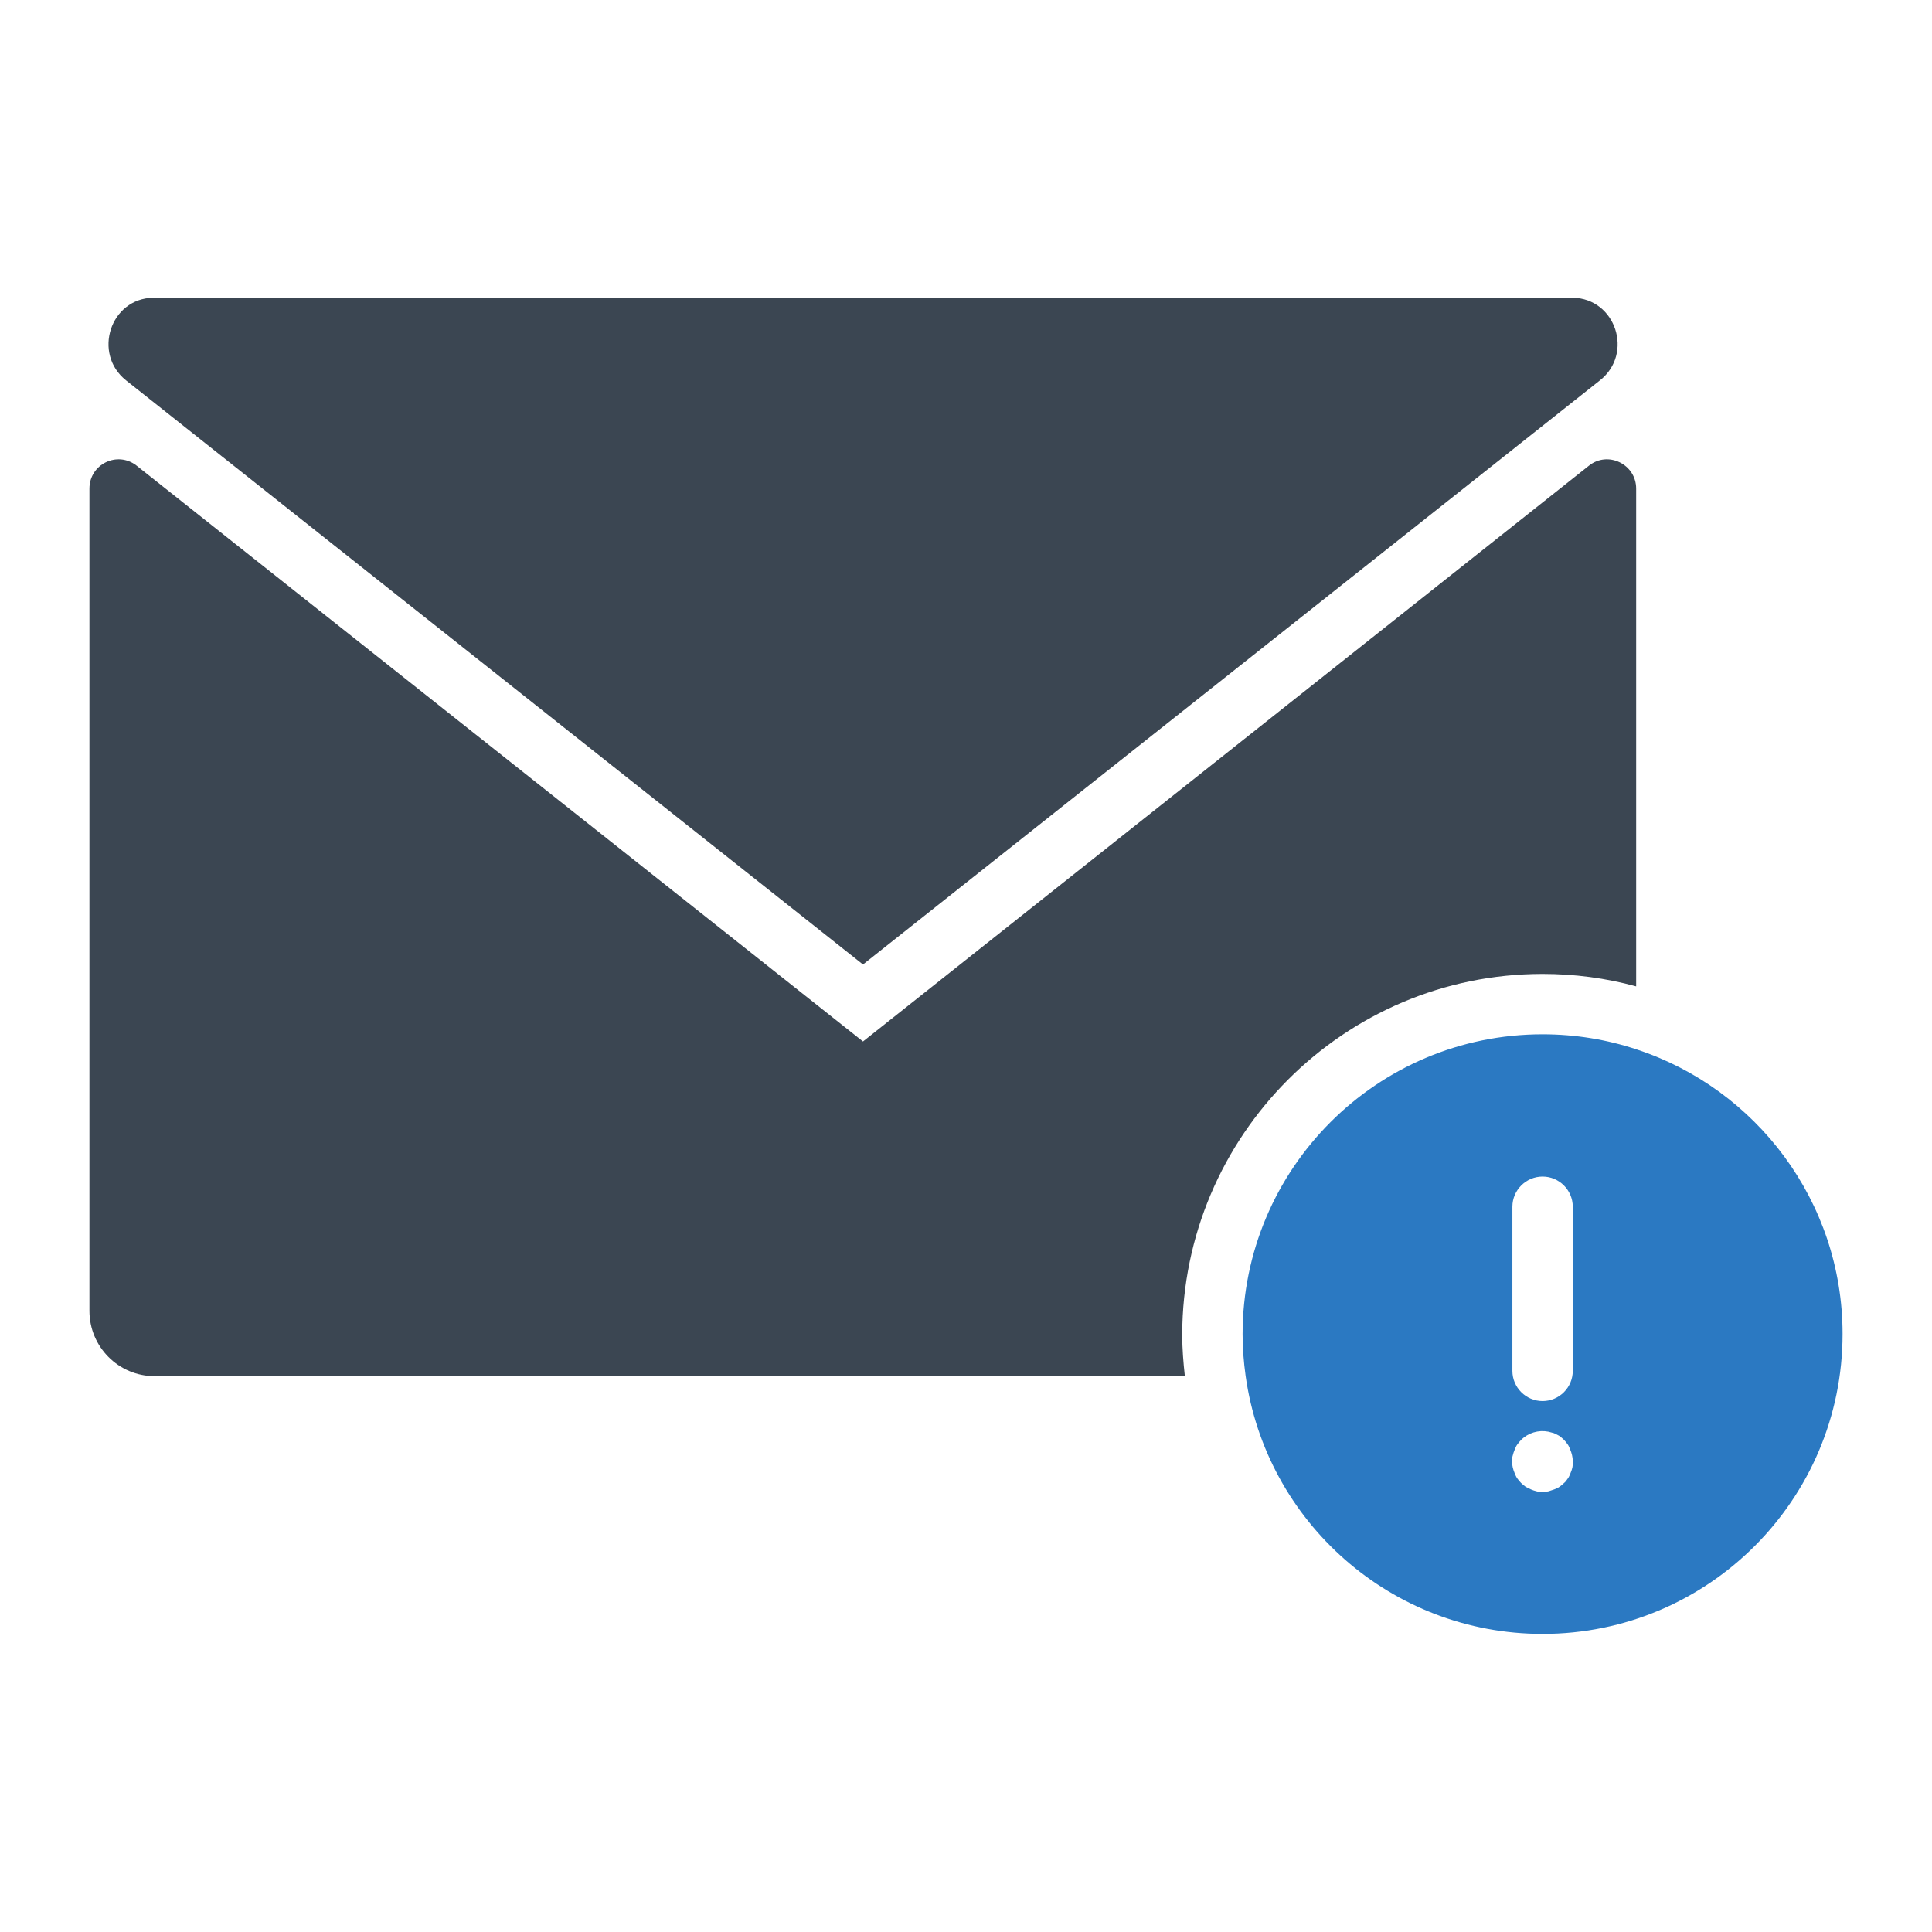
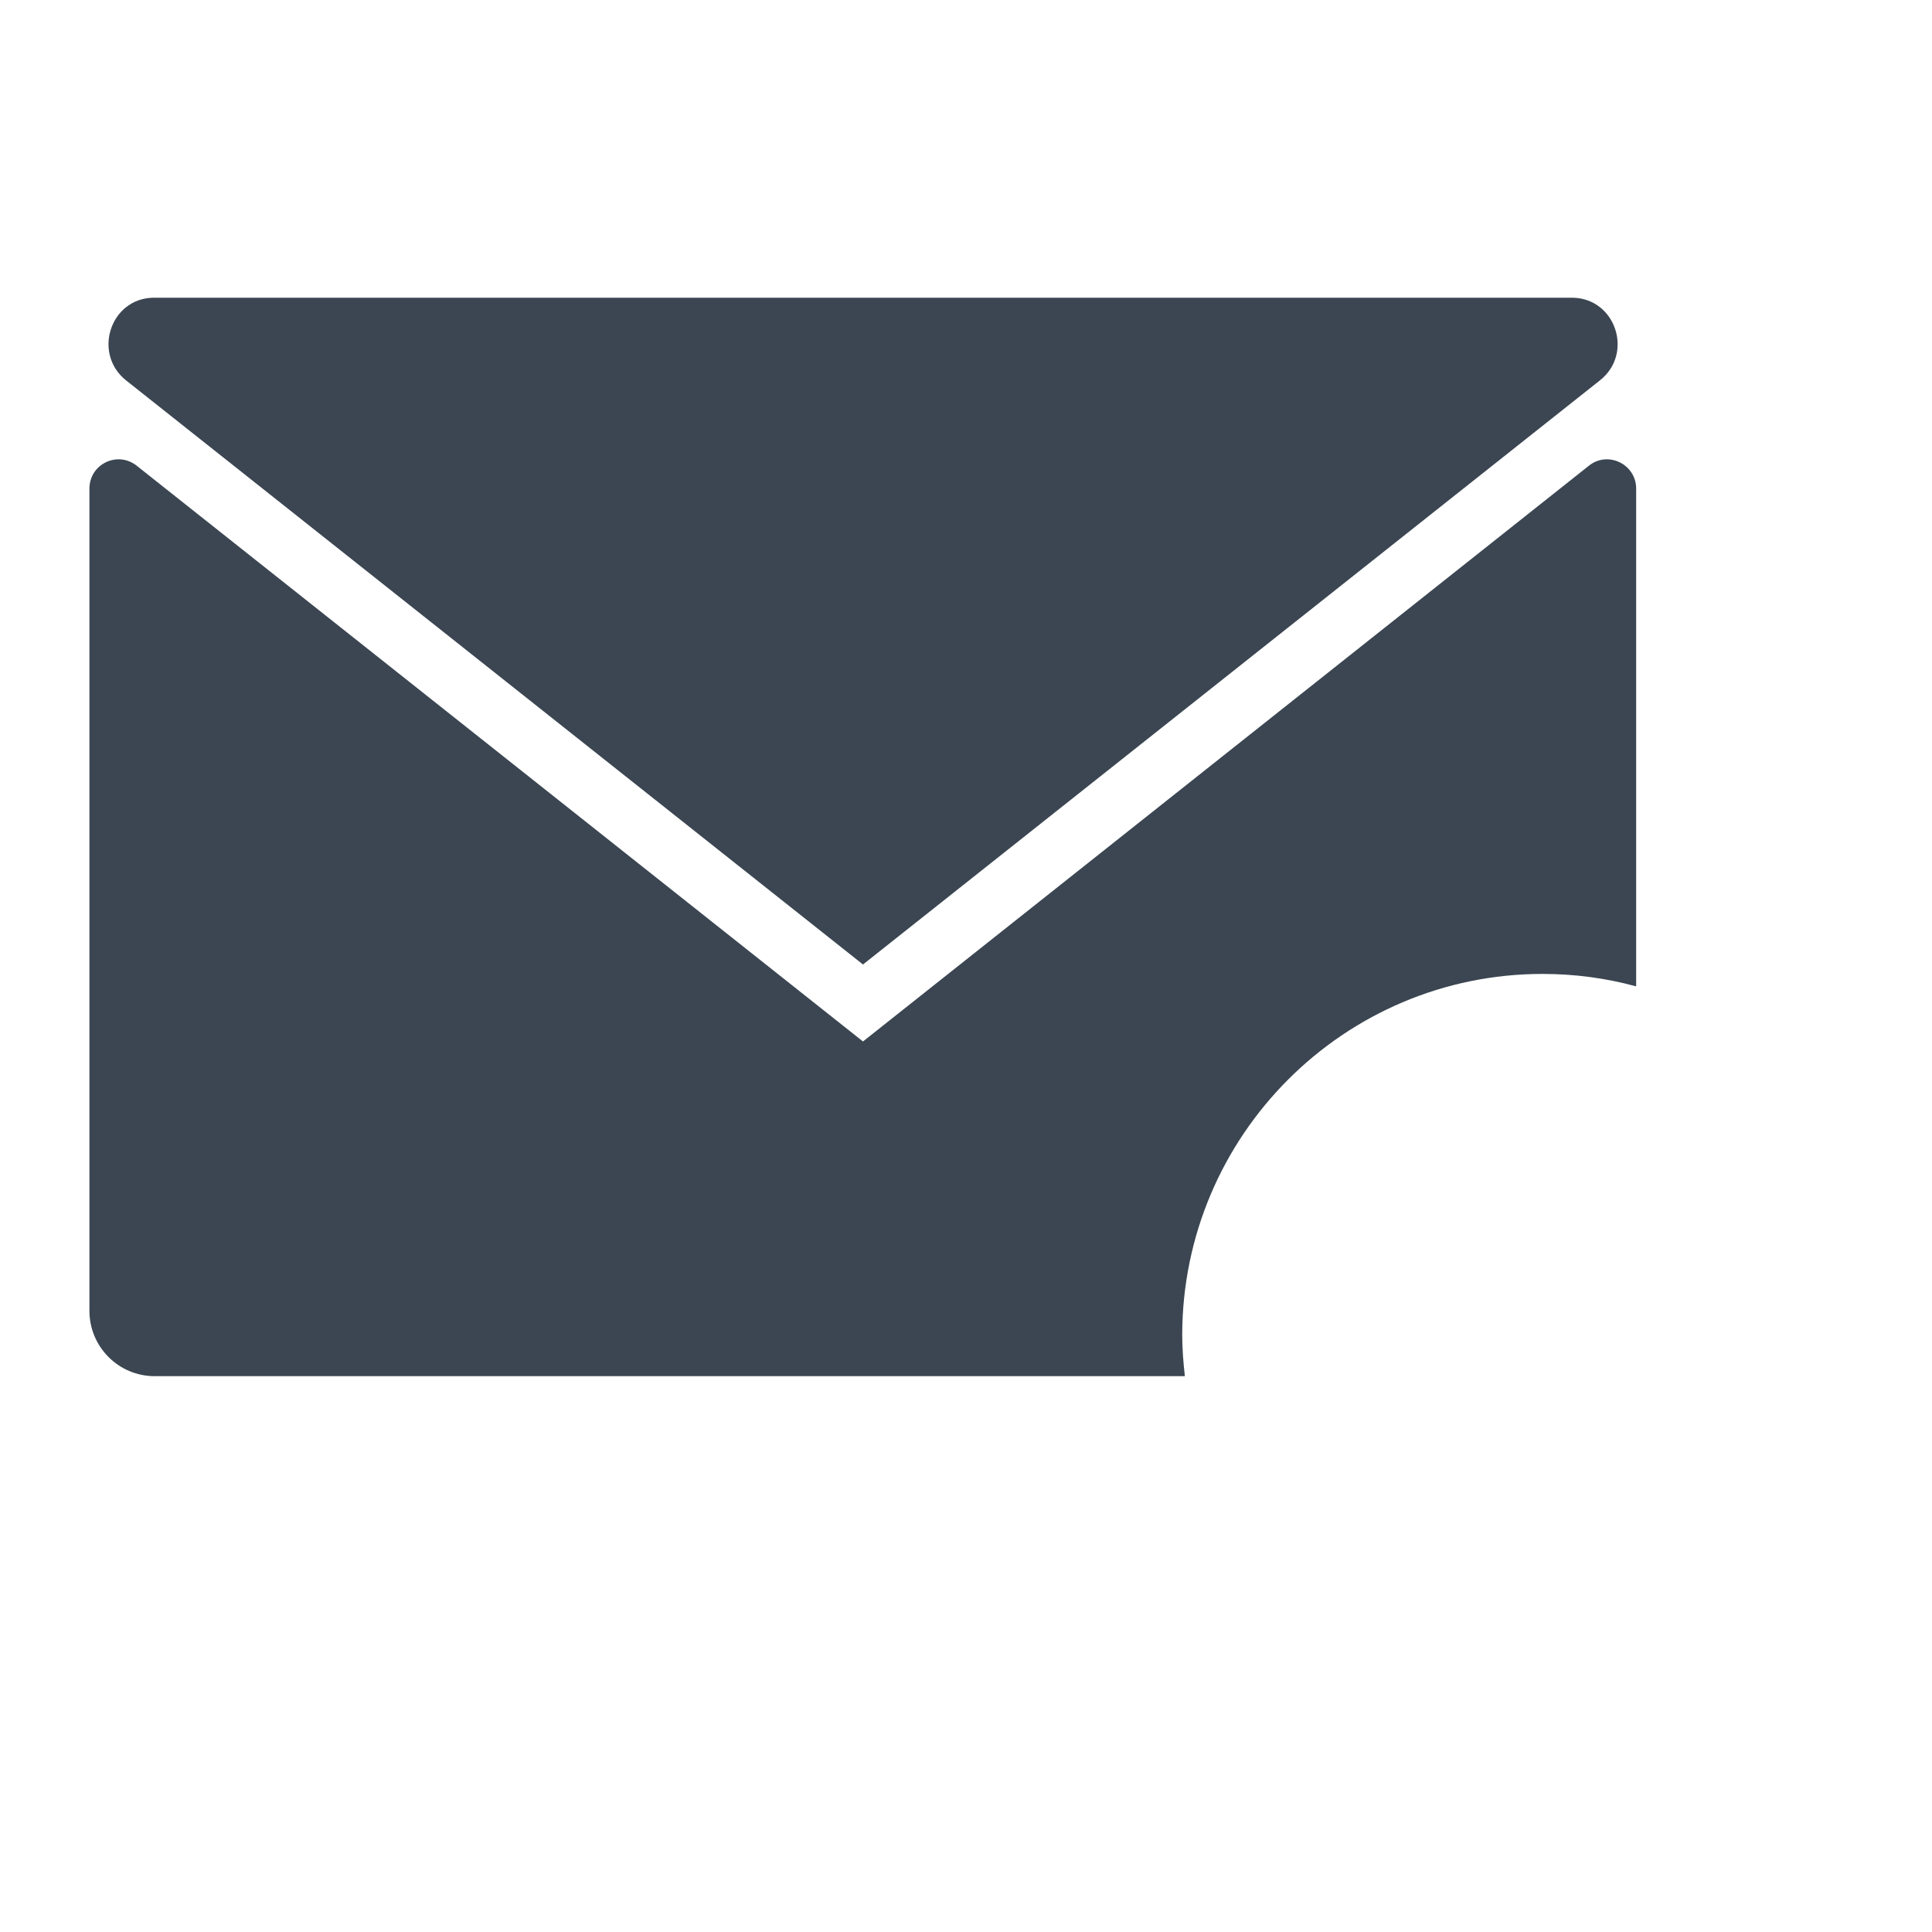
<svg xmlns="http://www.w3.org/2000/svg" width="800px" height="800px" viewBox="0 0 512 512" id="Layer_1" version="1.1" xml:space="preserve">
  <style type="text/css">
	.st0{fill:#2B79C2;}
	.st1{fill:#3B4652;}
	.st2{fill:#333333;}
</style>
  <g>
    <path class="st1" d="M408.8,258.1c8.4,0,16.8,1.1,24.8,3.3V129.5c0-6.5-7.5-10.1-12.5-6.1L228.7,276L36.2,123.4   c-5.1-4-12.5-0.4-12.5,6.1v217.9c0,9.5,7.7,17.3,17.3,17.3H314c-0.4-3.6-0.7-7.3-0.7-11C313.4,300.9,356.2,258.1,408.8,258.1z" />
    <path class="st1" d="M33.4,100.8l195.3,154.8l195.3-154.8c9-7.1,4.2-21.7-7.2-21.9c-0.1,0-0.2,0-0.3,0H40.9c-0.1,0-0.2,0-0.3,0   C29.2,79.1,24.5,93.7,33.4,100.8z" />
-     <path class="st0" d="M433.7,278.1c-7.8-2.6-16.2-4-24.9-4c-43.9,0-79.5,35.6-79.5,79.5c0,3.7,0.3,7.4,0.8,11   c5.4,38.7,38.6,68.4,78.7,68.4c43.9,0,79.5-35.6,79.5-79.5C488.3,318.4,465.4,288.5,433.7,278.1z M416.7,388.9   c-0.1,0.5-0.3,1-0.5,1.5c-0.2,0.5-0.4,1-0.7,1.4c-0.3,0.4-0.6,0.9-1,1.2c-0.4,0.4-0.8,0.7-1.2,1c-0.4,0.3-0.9,0.5-1.4,0.7   c-0.5,0.2-1,0.3-1.5,0.5c-0.5,0.1-1,0.2-1.6,0.2c-0.5,0-1,0-1.6-0.2c-0.5-0.1-1-0.3-1.5-0.5c-0.5-0.2-1-0.5-1.4-0.7   c-0.4-0.3-0.8-0.6-1.2-1c-0.4-0.4-0.7-0.8-1-1.2c-0.3-0.4-0.5-0.9-0.7-1.4c-0.2-0.5-0.4-1-0.5-1.5c-0.1-0.5-0.2-1-0.2-1.6   c0-0.5,0-1,0.2-1.6c0.1-0.5,0.3-1,0.5-1.5c0.2-0.5,0.4-1,0.7-1.4c0.3-0.4,0.6-0.8,1-1.2c1.9-1.9,4.6-2.7,7.2-2.2   c0.5,0.1,1,0.3,1.5,0.4c0.5,0.2,1,0.5,1.4,0.7c0.4,0.3,0.8,0.6,1.2,1s0.7,0.8,1,1.2c0.3,0.4,0.5,0.9,0.7,1.4c0.2,0.5,0.4,1,0.5,1.5   c0.1,0.5,0.2,1,0.2,1.6C416.8,387.8,416.8,388.4,416.7,388.9z M416.8,363.3c0,4.4-3.6,8-8,8s-8-3.6-8-8v-43.5c0-4.4,3.6-8,8-8   s8,3.6,8,8V363.3z" />
  </g>
</svg>